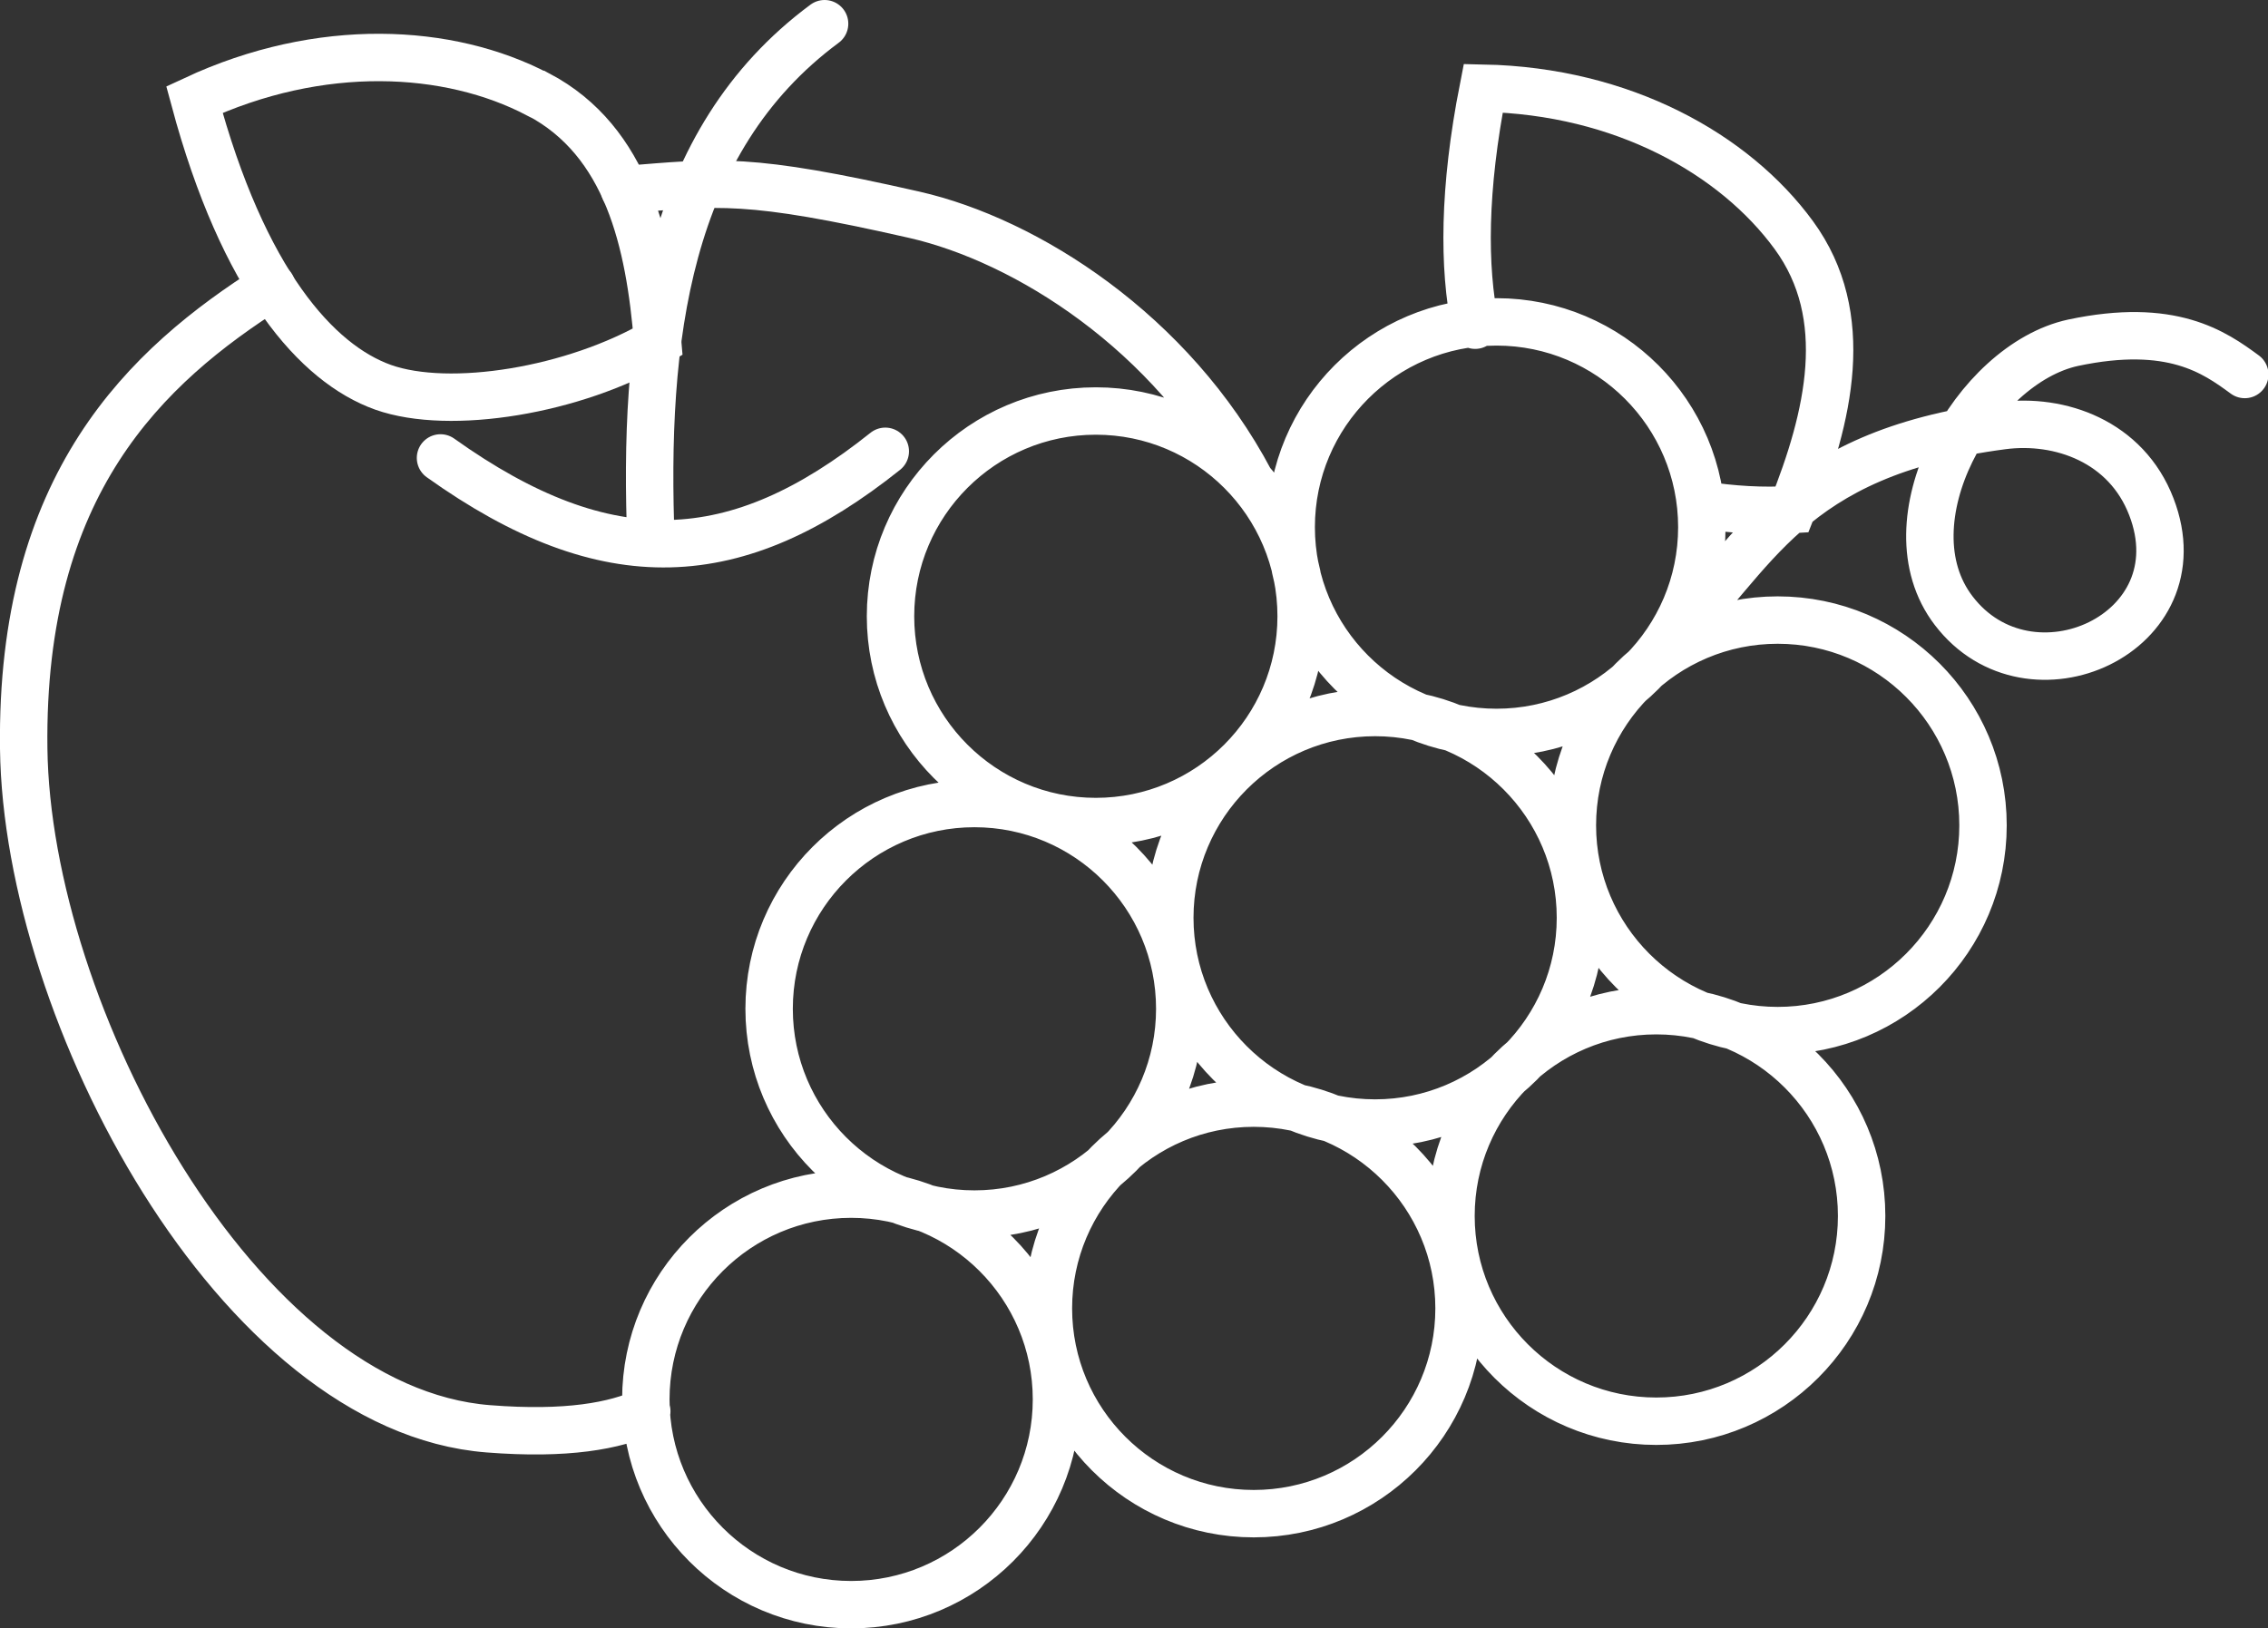
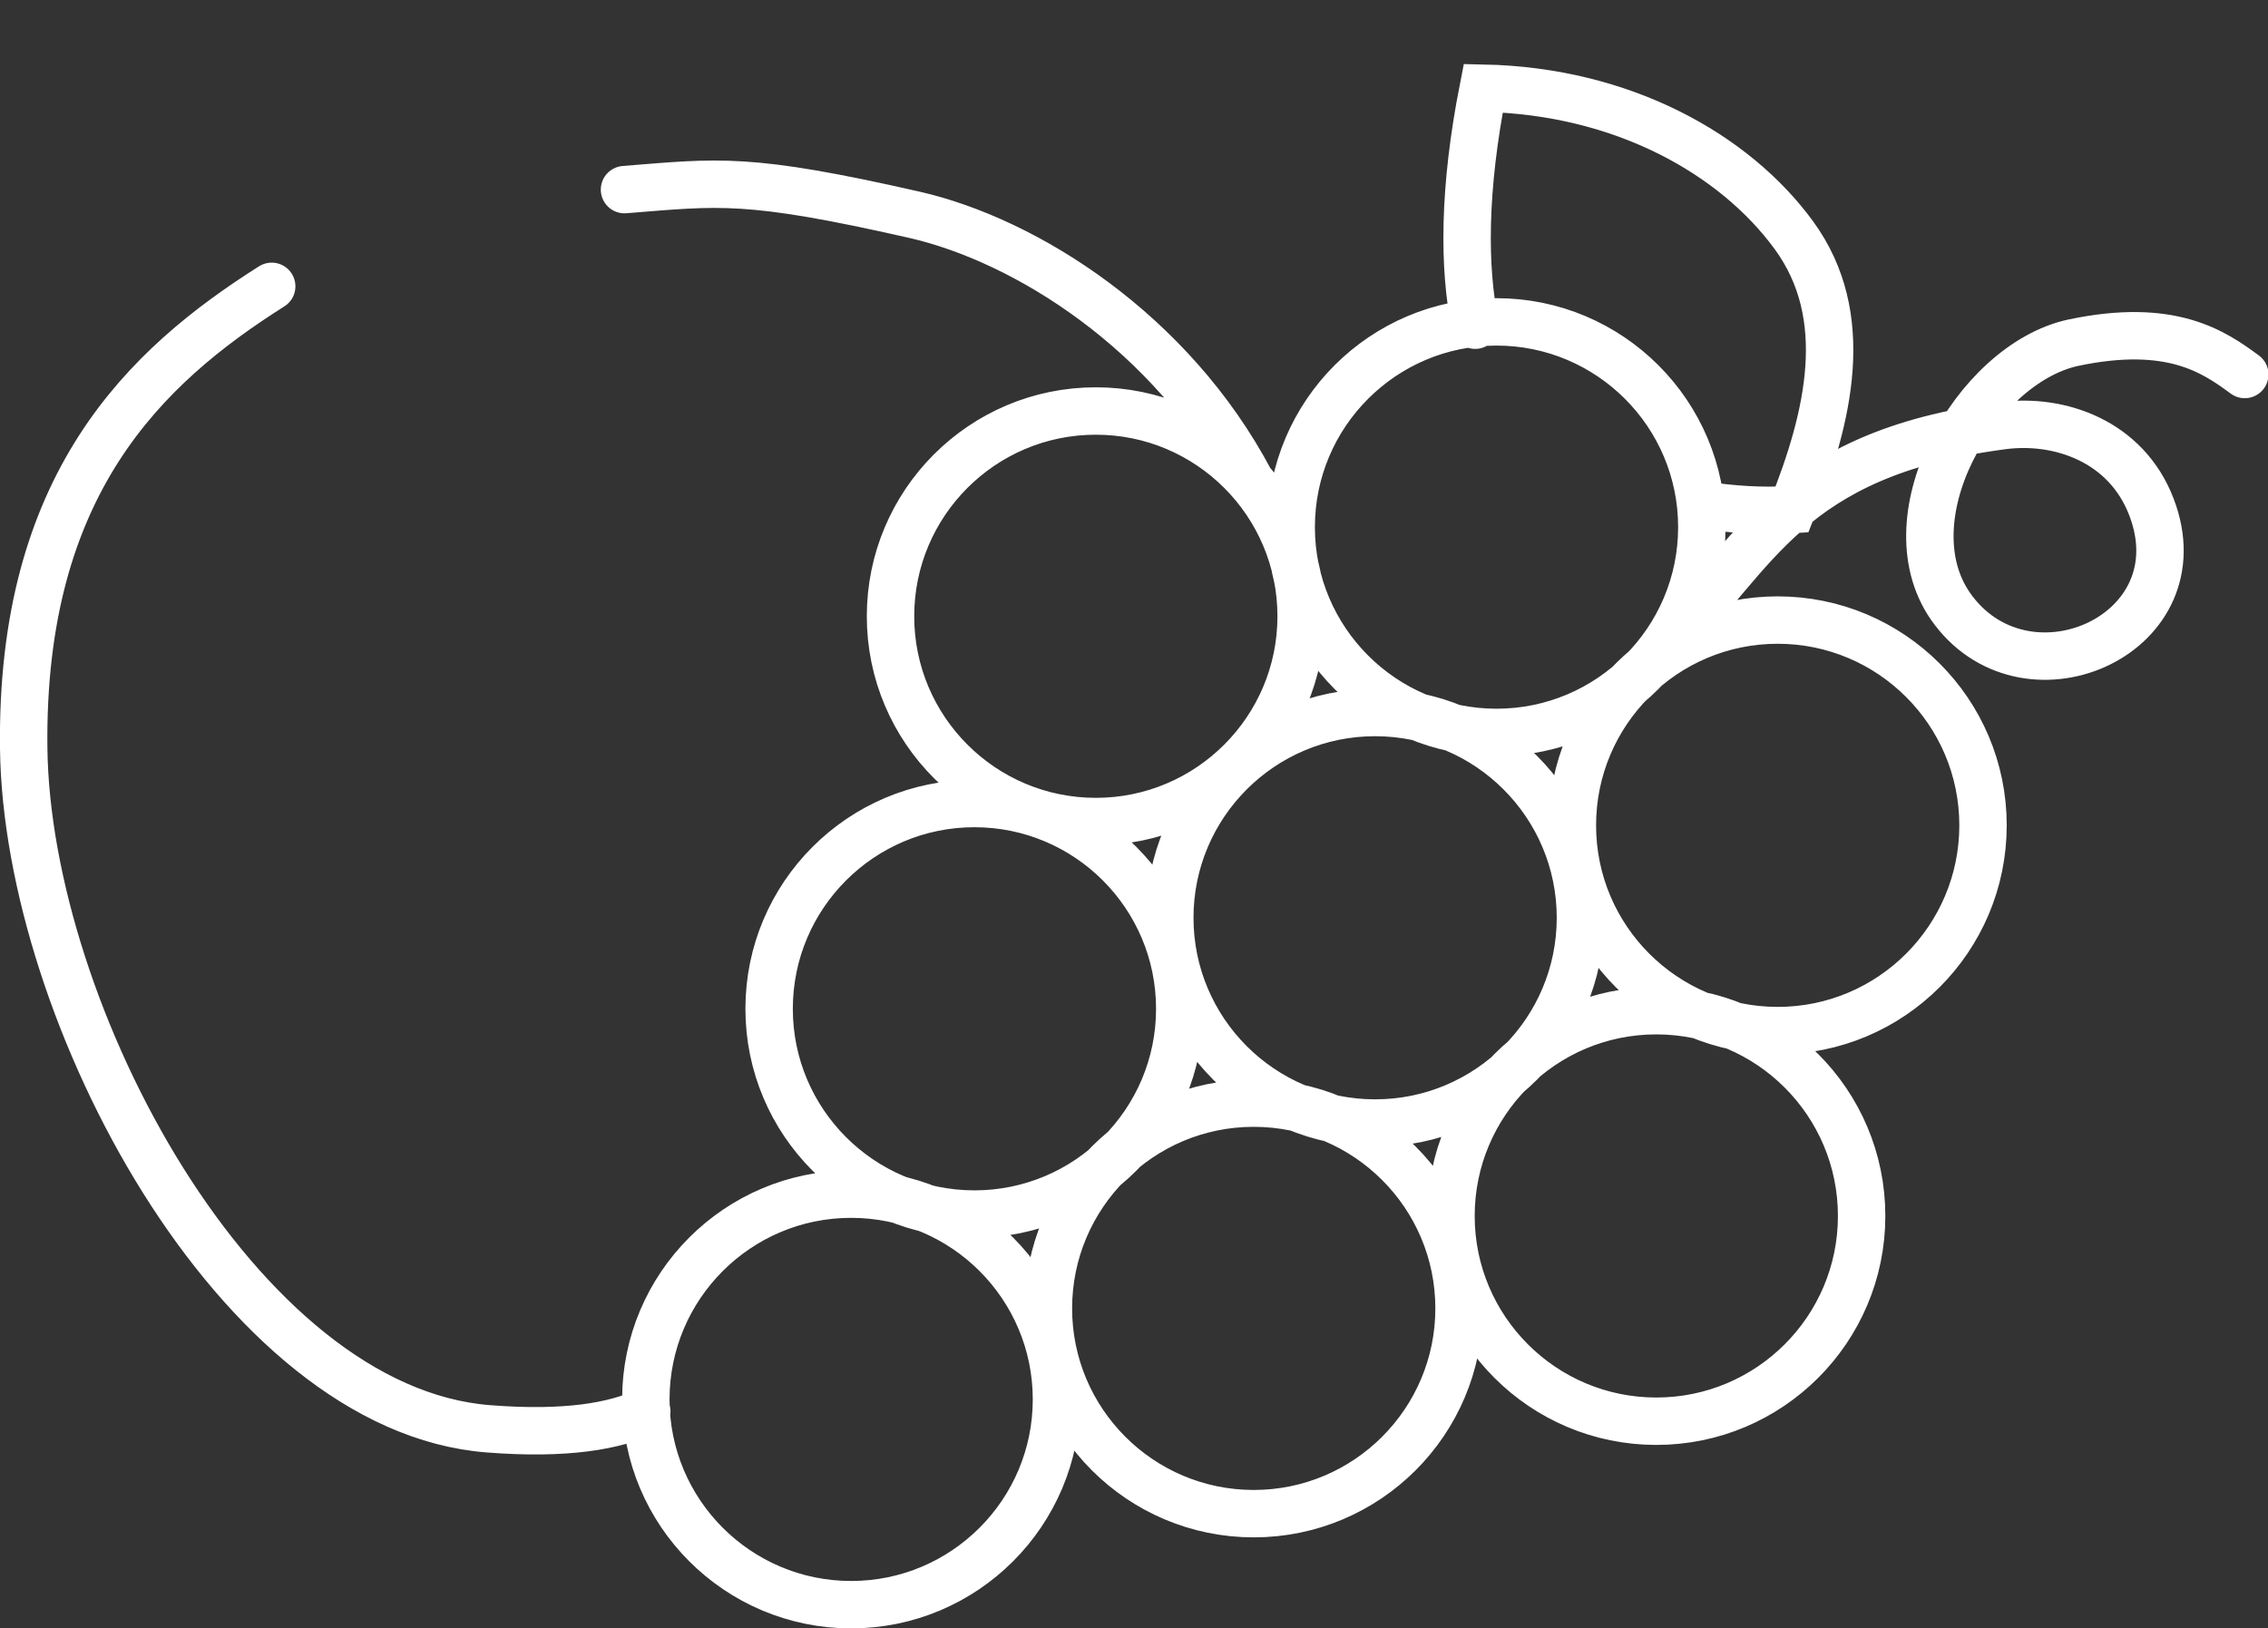
<svg xmlns="http://www.w3.org/2000/svg" id="Ebene_2" viewBox="0 0 47.83 34.35">
  <rect x="0" y="0" width="47.83" height="34.35" fill="#333333" stroke="none" />
  <defs>
    <style>.cls-1{fill-rule:evenodd;}.cls-1,.cls-2{fill:none;stroke:#fff;stroke-linecap:round;stroke-miterlimit:22.93;stroke-width:1px;}</style>
  </defs>
  <g id="Ebene_1-2">
-     <path class="cls-2" d="m13.73,11.46c-.17-4.29.31-8.48,3.66-10.96m-8.1,9.16c3.52,2.51,6.25,2.36,9.38-.14" />
-     <path class="cls-1" d="m11.35,1.99c1.88.99,2.35,3.12,2.52,5.22-1.76,1.03-4.38,1.46-5.79.96-1.4-.5-2.95-2.24-3.98-6.07,2.66-1.24,5.37-1.09,7.24-.11h0Z" />
    <path class="cls-2" d="m23.11,8.67c2.39,0,4.33,1.94,4.33,4.33s-1.94,4.33-4.33,4.33-4.33-1.94-4.33-4.33,1.94-4.33,4.33-4.33h0Zm8.45-1.88c2.39,0,4.33,1.94,4.33,4.33s-1.94,4.33-4.33,4.33-4.33-1.94-4.33-4.33,1.94-4.33,4.33-4.33h0Zm-2.56,8.24c2.39,0,4.33,1.94,4.33,4.33s-1.94,4.33-4.33,4.33-4.33-1.94-4.33-4.33,1.94-4.33,4.33-4.33h0Zm-8.45,1.92c2.39,0,4.33,1.94,4.33,4.33s-1.94,4.33-4.33,4.33-4.33-1.94-4.33-4.33,1.94-4.33,4.33-4.33h0Zm16.94-3.87c2.39,0,4.33,1.94,4.33,4.33s-1.94,4.33-4.33,4.33-4.33-1.94-4.33-4.33,1.94-4.33,4.33-4.33h0Zm-2.56,8.24c2.39,0,4.33,1.94,4.33,4.33s-1.94,4.33-4.33,4.33-4.33-1.94-4.33-4.33,1.94-4.33,4.33-4.33h0Zm-8.49,1.95c2.39,0,4.33,1.94,4.33,4.33s-1.94,4.33-4.33,4.33-4.33-1.94-4.33-4.33,1.94-4.33,4.33-4.33h0Zm-8.49,1.92c2.39,0,4.33,1.94,4.33,4.33s-1.94,4.33-4.33,4.33-4.33-1.94-4.33-4.33,1.94-4.33,4.33-4.33h0ZM31.11,6.86c-.25-1.22-.25-2.86.17-5,2.94.06,5.3,1.39,6.55,3.1,1.25,1.71.74,3.84-.04,5.79-.61.04-1.26,0-1.9-.1m-.73,2.89c1.86-1.8,2.5-3.96,7.07-4.56,1.21-.16,2.61.33,3.14,1.71,1.03,2.67-2.57,4.29-4.17,2.19-1.43-1.87.45-5.2,2.52-5.65,2.08-.44,2.98.2,3.62.67M5.73,6.04C3.06,7.73.43,10.21.5,15.79c.07,5.58,4.51,13.94,9.8,14.35,1.65.13,2.67-.06,3.34-.37m12.73-19.62c-1.66-3.14-4.72-5.08-7.09-5.62-3.52-.8-4.11-.69-6.11-.53" />
  </g>
</svg>